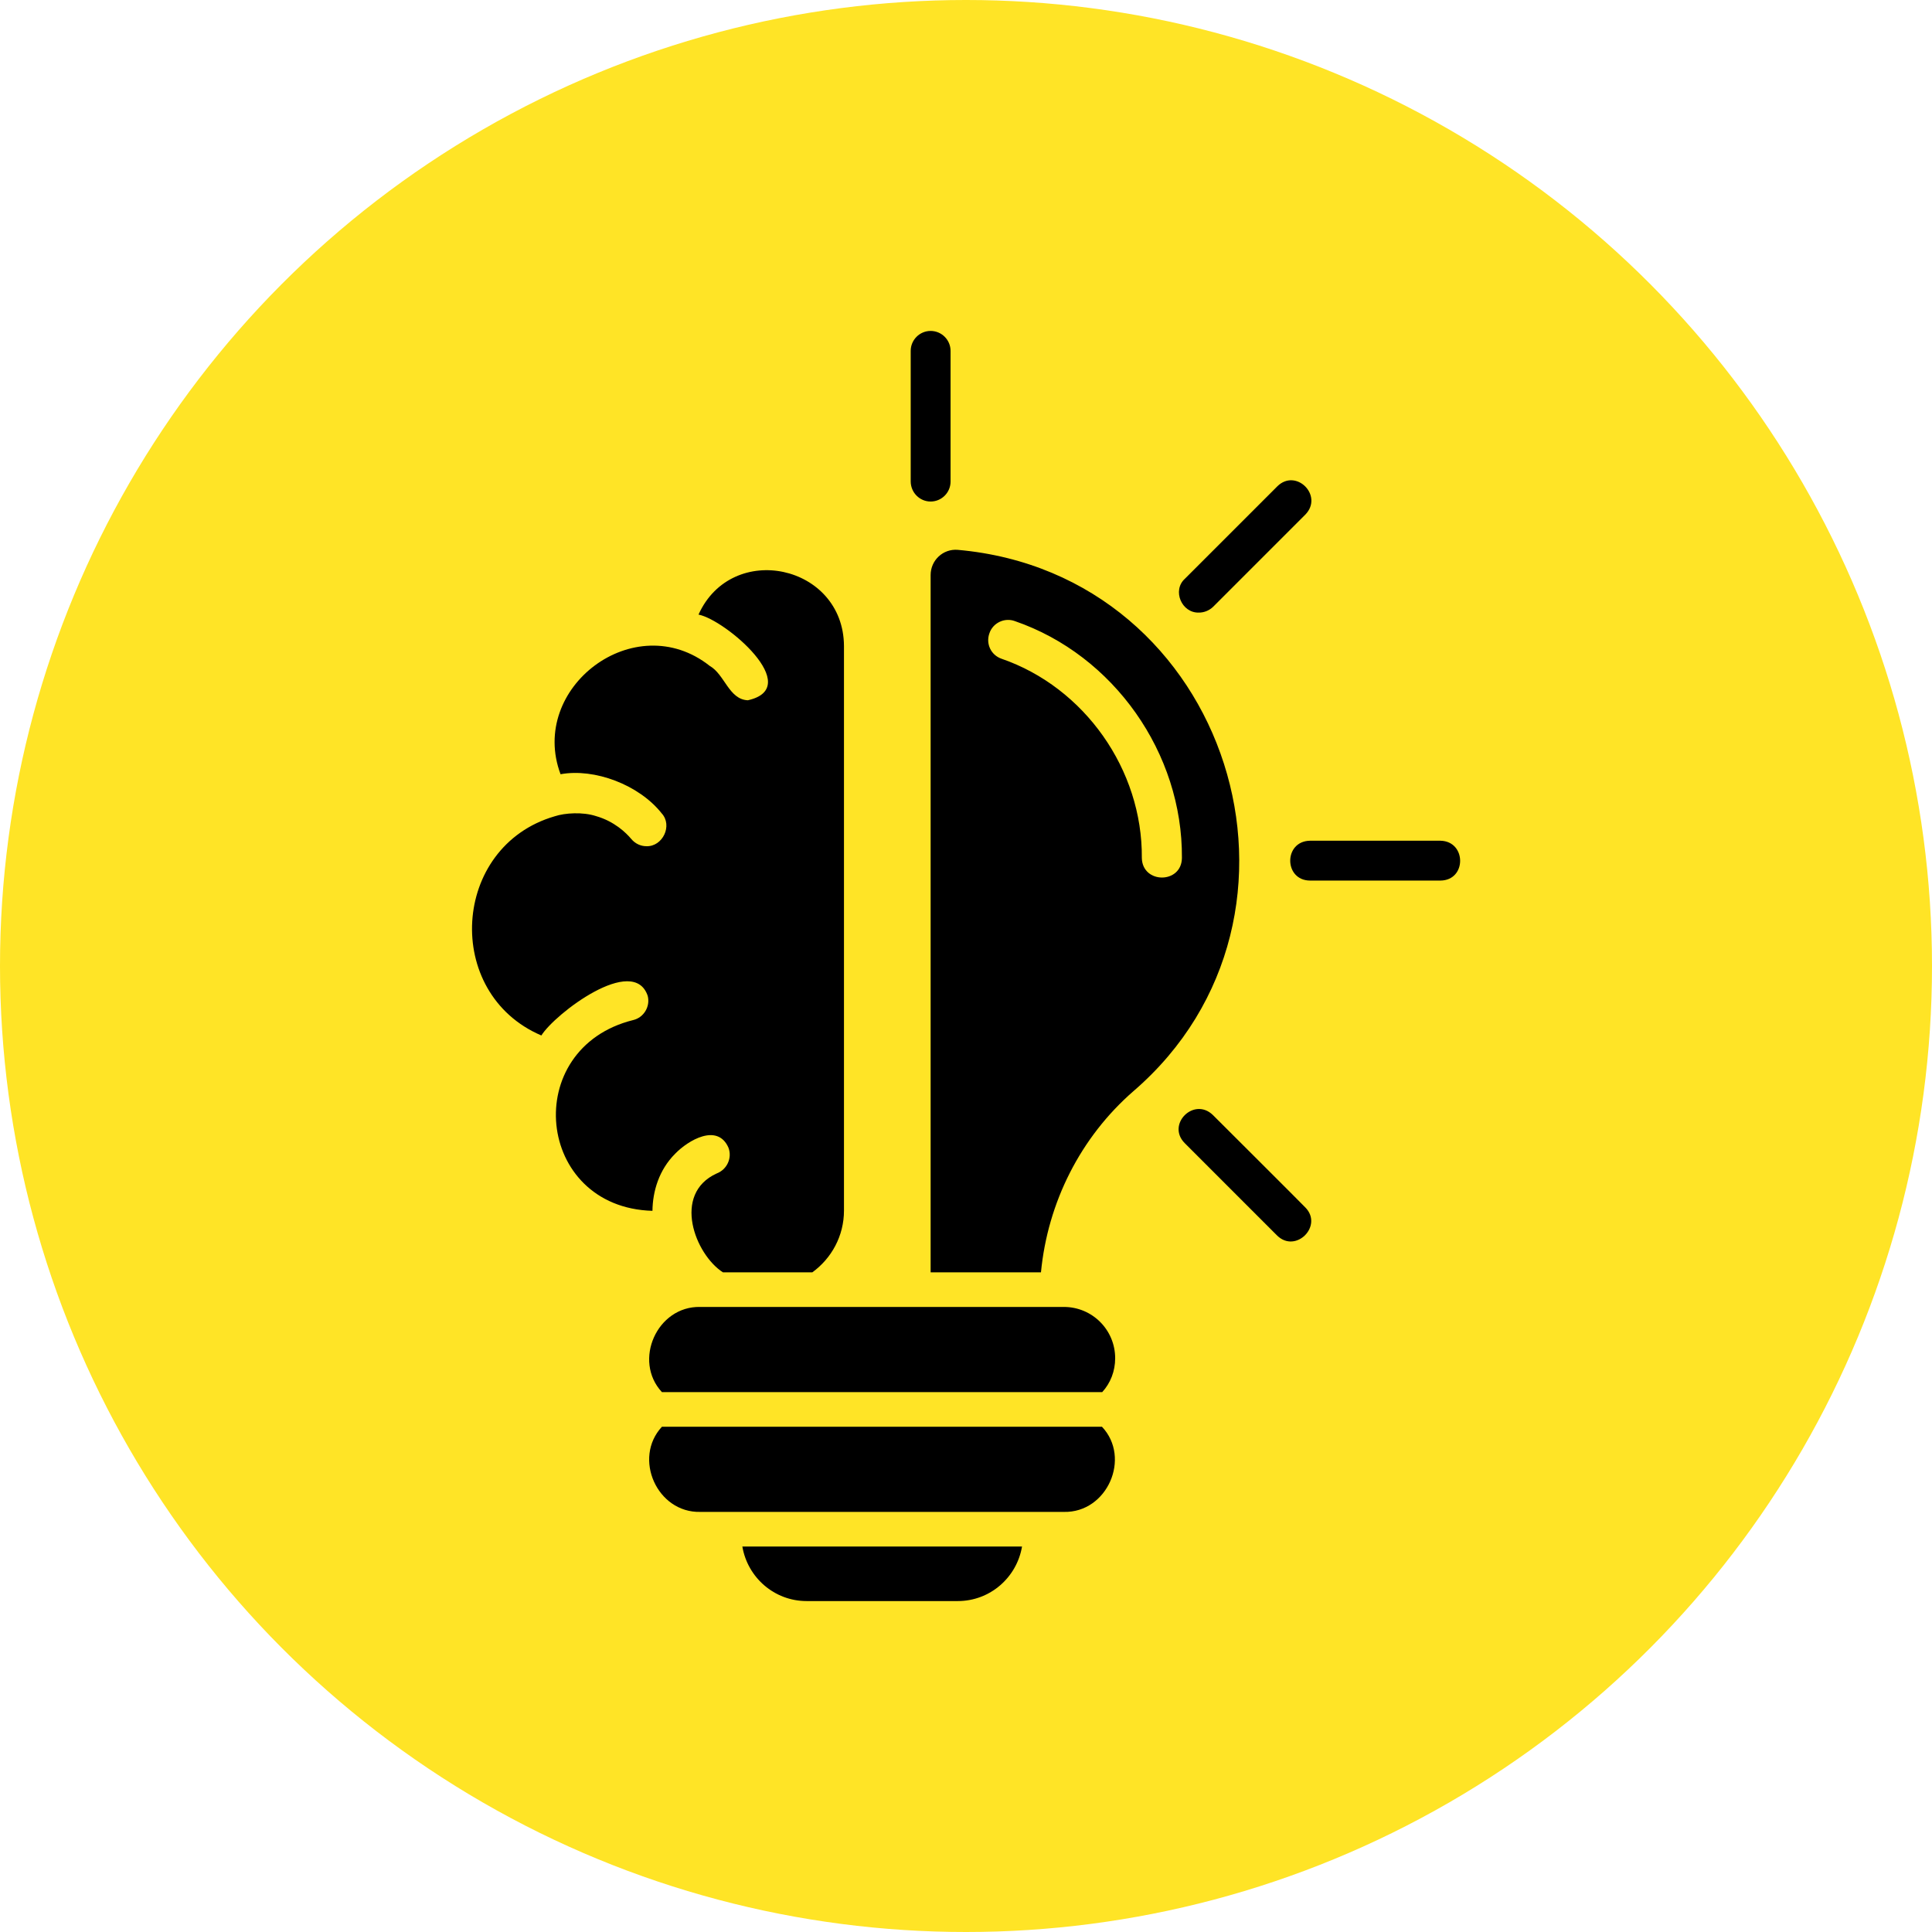
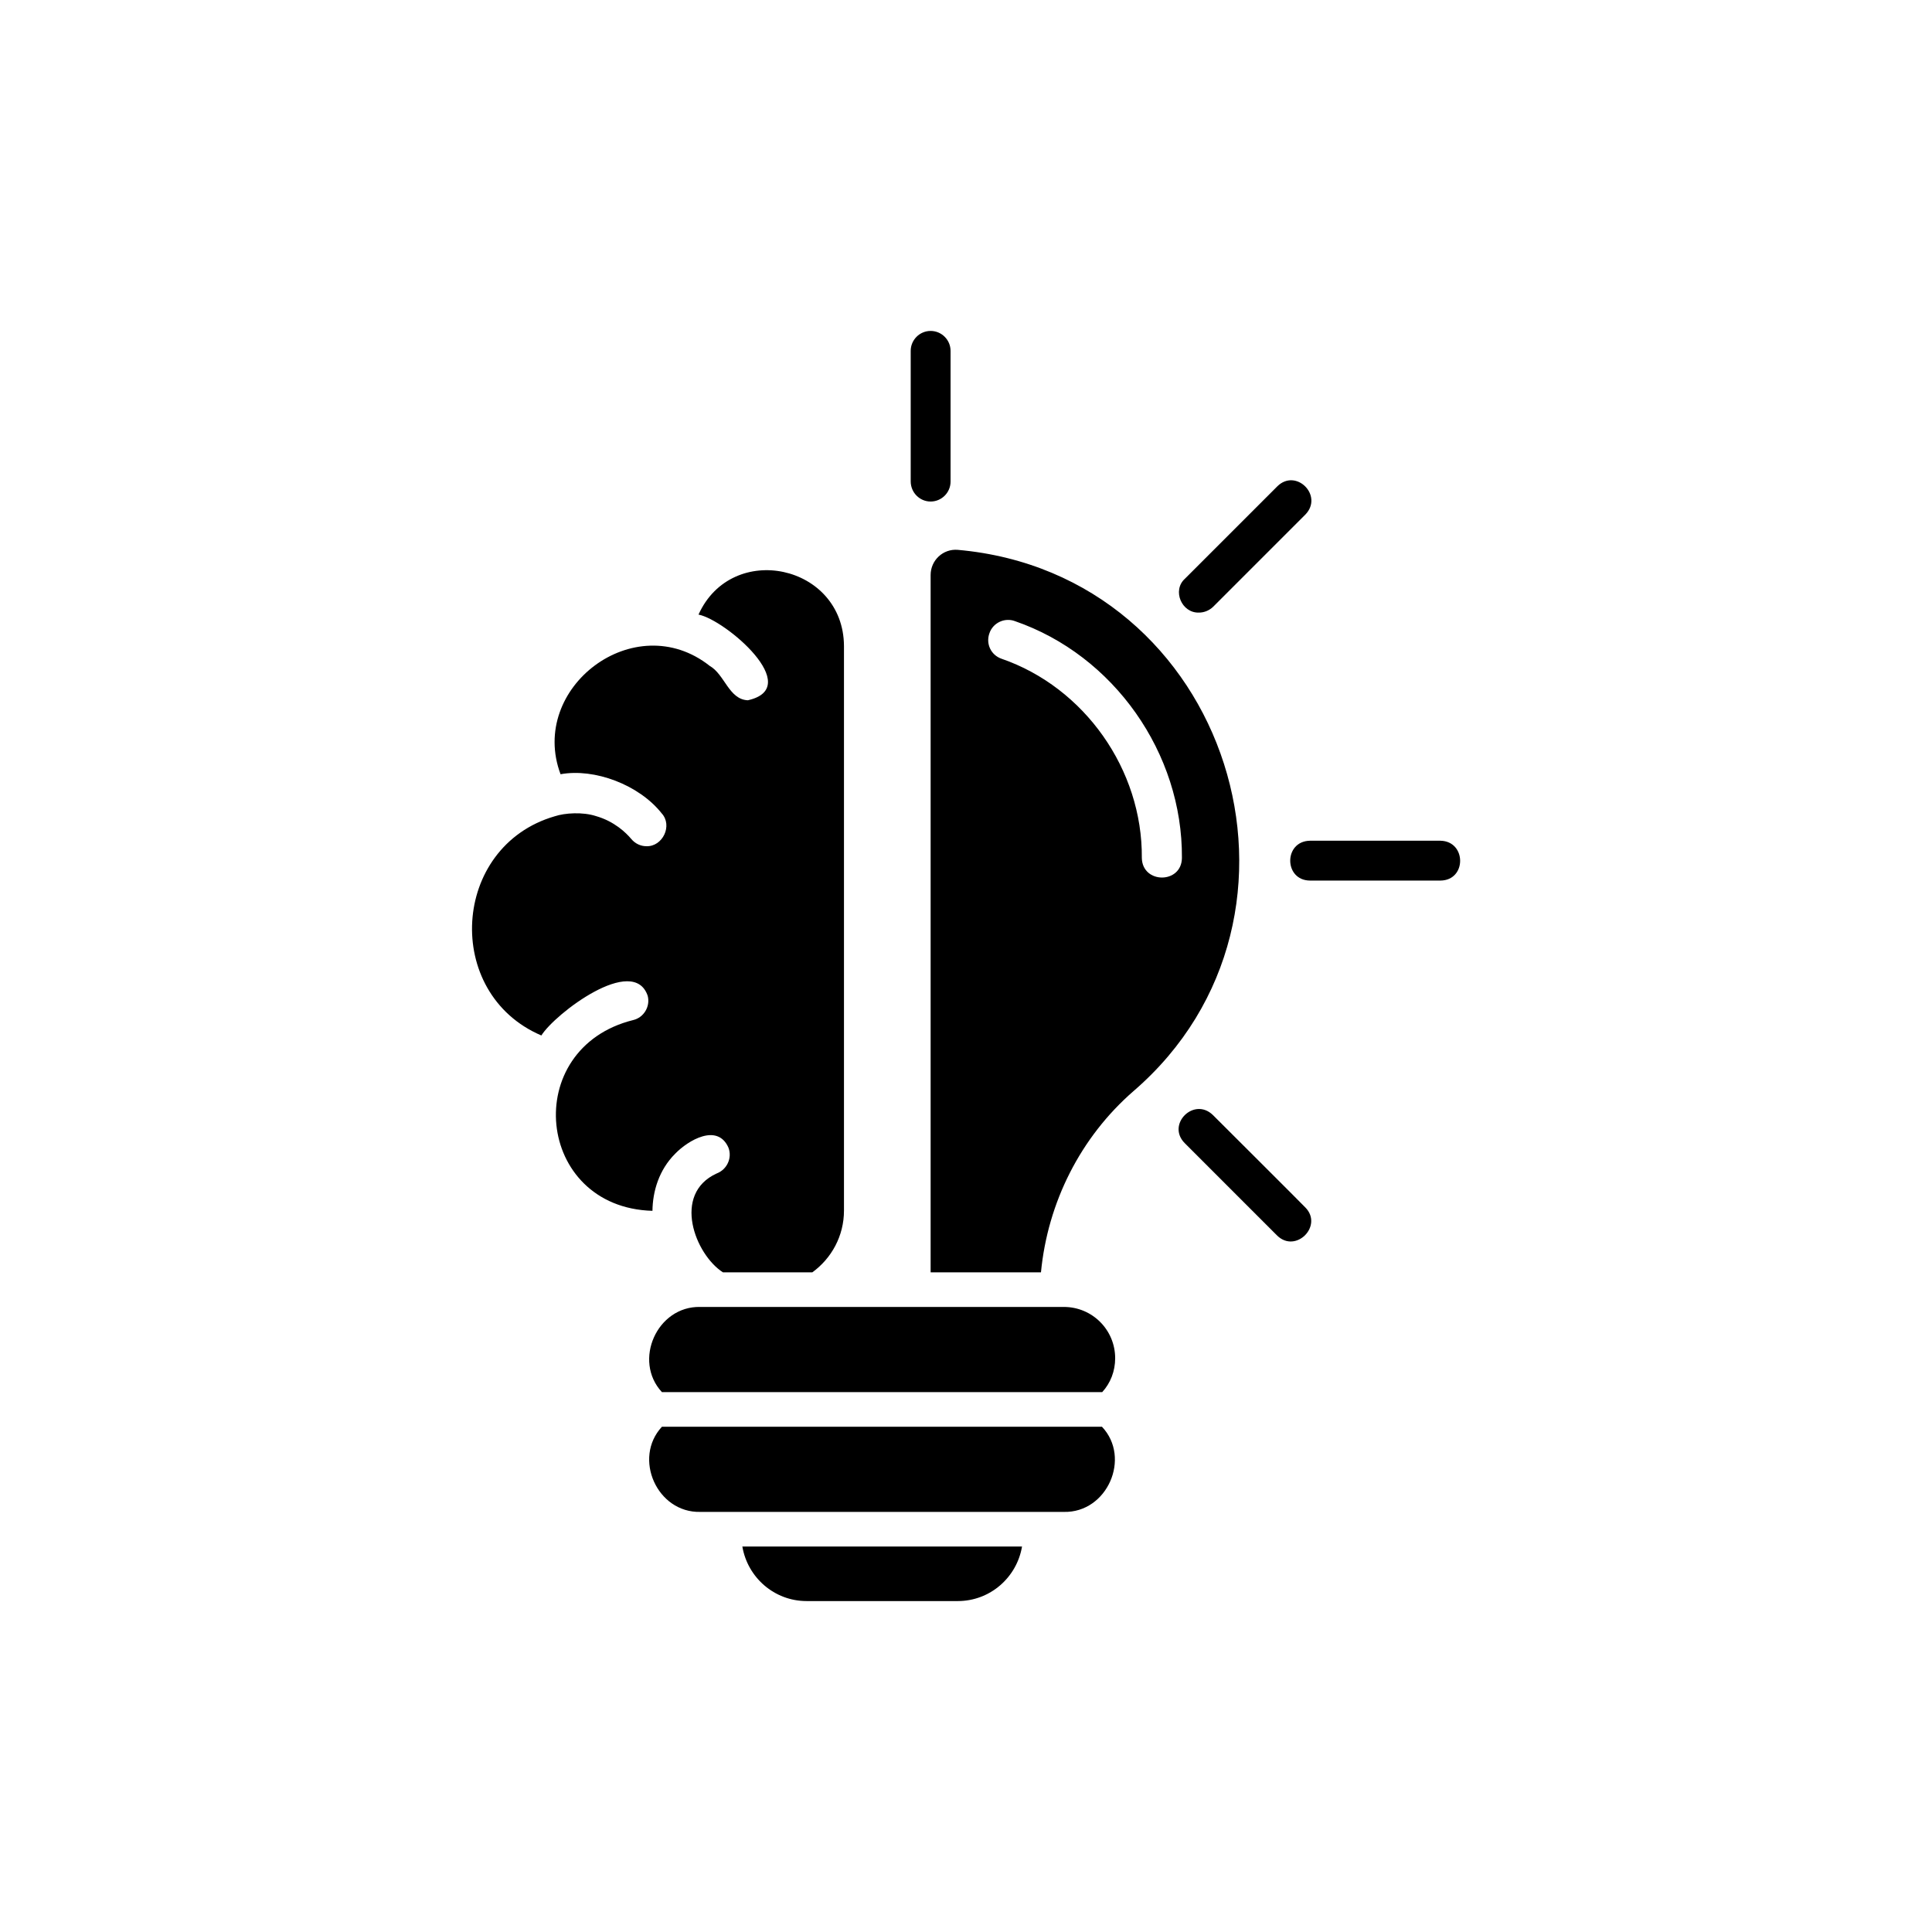
<svg xmlns="http://www.w3.org/2000/svg" width="100" height="100" viewBox="0 0 100 100" fill="none">
-   <circle cx="50" cy="50" r="50" fill="#FFE426" />
  <path d="M57.721 70.303C57.721 70.973 57.477 71.592 57.051 72.056H34.261C32.752 70.432 34.003 67.596 36.246 67.647H55.066C56.535 67.647 57.721 68.833 57.721 70.303ZM34.261 73.848C32.752 75.472 34.003 78.308 36.246 78.256H55.066C57.309 78.308 58.559 75.459 57.038 73.848H34.261ZM41.75 82.871H49.575C51.25 82.871 52.63 81.647 52.9 80.048H38.424C38.695 81.647 40.074 82.871 41.75 82.871ZM58.675 56.471C55.917 58.869 54.228 62.246 53.88 65.856H48.169V29.762C48.169 29.001 48.814 28.395 49.575 28.46C63.677 29.71 69.181 47.409 58.675 56.471ZM61.176 44.406C61.215 38.991 57.657 33.913 52.526 32.147C51.998 31.953 51.392 32.237 51.212 32.778C51.018 33.319 51.289 33.9 51.83 34.093C56.136 35.575 59.139 39.842 59.101 44.406C59.127 45.759 61.163 45.759 61.176 44.406ZM34.944 59.719C35.614 59.023 37.135 58.121 37.702 59.397C37.908 59.926 37.638 60.532 37.096 60.738C34.776 61.795 35.975 64.927 37.419 65.856H42.046C43.039 65.134 43.684 63.973 43.684 62.659V33.435C43.658 29.22 37.883 27.983 36.155 31.811C37.548 32.082 41.66 35.588 38.708 36.246C37.728 36.207 37.509 34.905 36.736 34.467C32.855 31.399 27.338 35.601 29.014 40.074C30.767 39.752 33.075 40.616 34.248 42.098C34.828 42.73 34.299 43.825 33.461 43.8C33.165 43.8 32.881 43.671 32.675 43.426C32.404 43.103 31.798 42.511 30.845 42.24C30.174 42.021 29.246 42.072 28.705 42.253C23.355 43.812 22.917 51.418 28.021 53.596C28.718 52.475 32.791 49.368 33.526 51.547C33.667 52.101 33.319 52.668 32.778 52.797C26.9 54.254 27.712 62.504 33.771 62.672C33.783 61.666 34.106 60.557 34.944 59.719ZM62.053 31.708C62.323 31.708 62.581 31.605 62.787 31.412L67.57 26.629C68.511 25.65 67.08 24.219 66.113 25.173L61.331 29.955C60.66 30.561 61.163 31.734 62.053 31.708ZM74.557 43.516H67.802C66.436 43.542 66.448 45.566 67.802 45.578H74.557C75.923 45.566 75.91 43.542 74.557 43.516ZM62.775 57.709C61.795 56.768 60.364 58.198 61.318 59.165L66.1 63.948C67.067 64.902 68.511 63.445 67.557 62.491C67.557 62.478 62.775 57.709 62.775 57.709ZM48.169 25.959C48.737 25.959 49.201 25.495 49.201 24.928V18.16C49.201 17.593 48.737 17.129 48.169 17.129C47.602 17.129 47.138 17.593 47.138 18.16V24.915C47.138 25.495 47.602 25.959 48.169 25.959Z" fill="black" />
</svg>